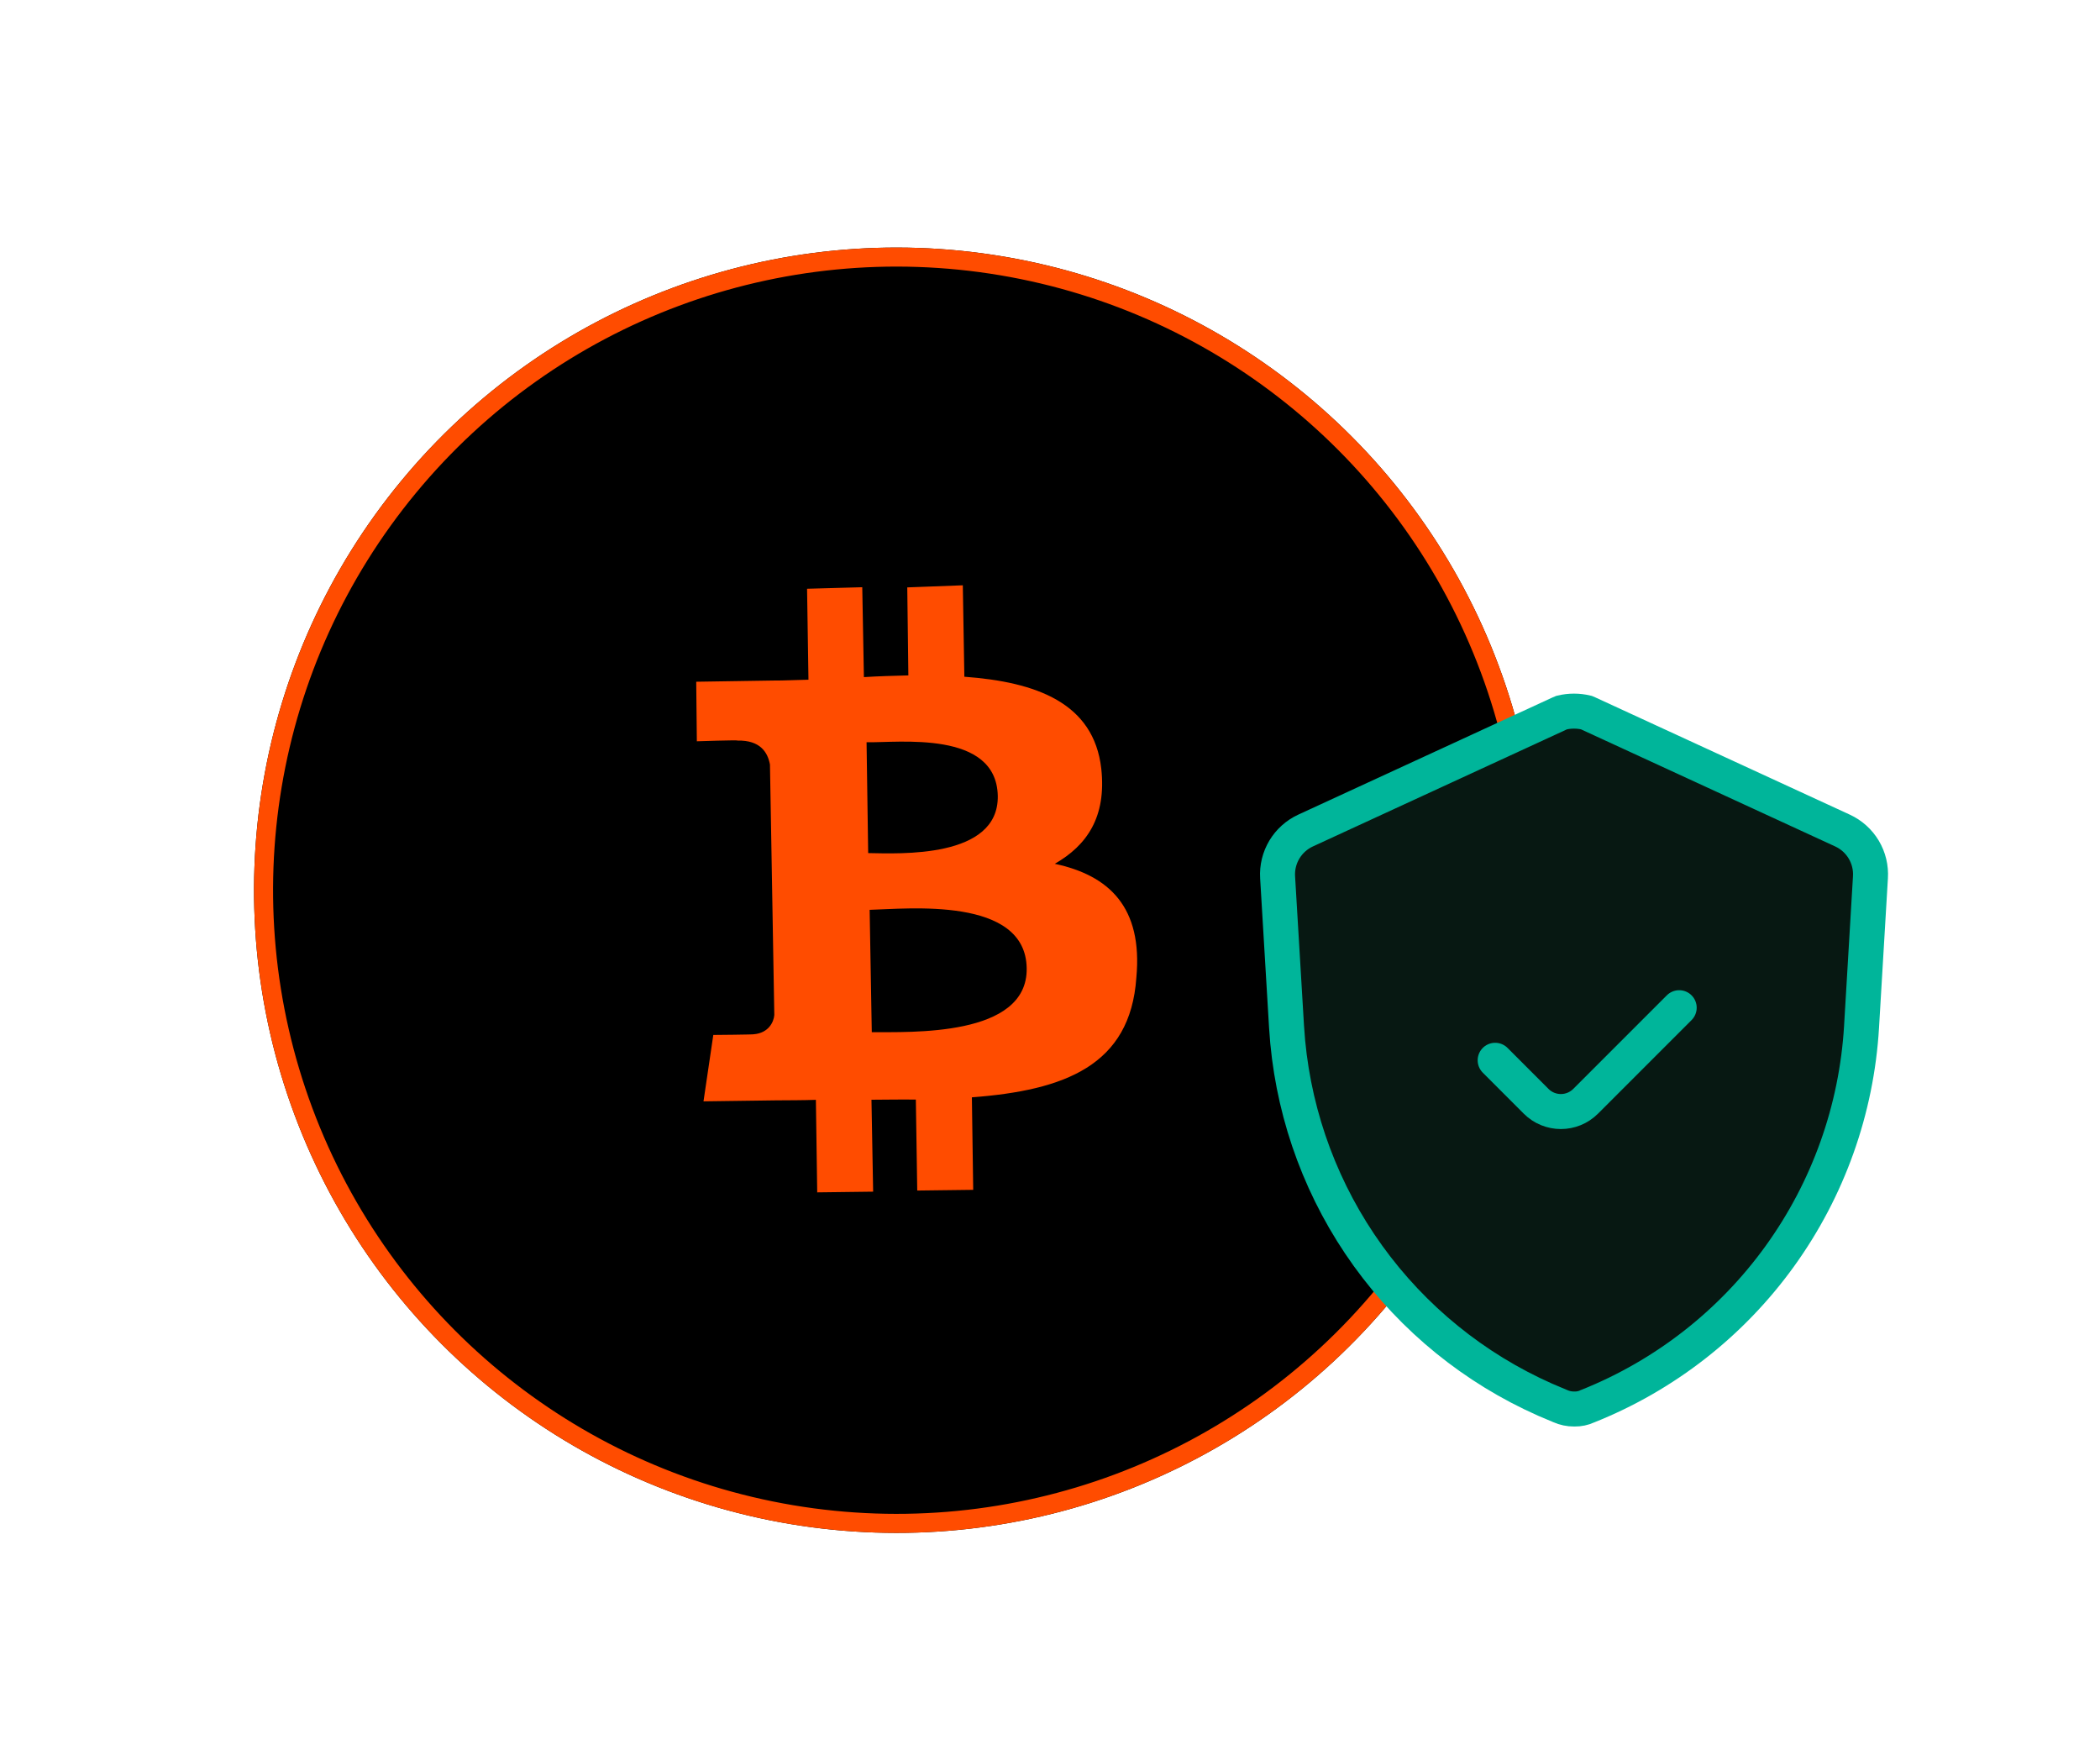
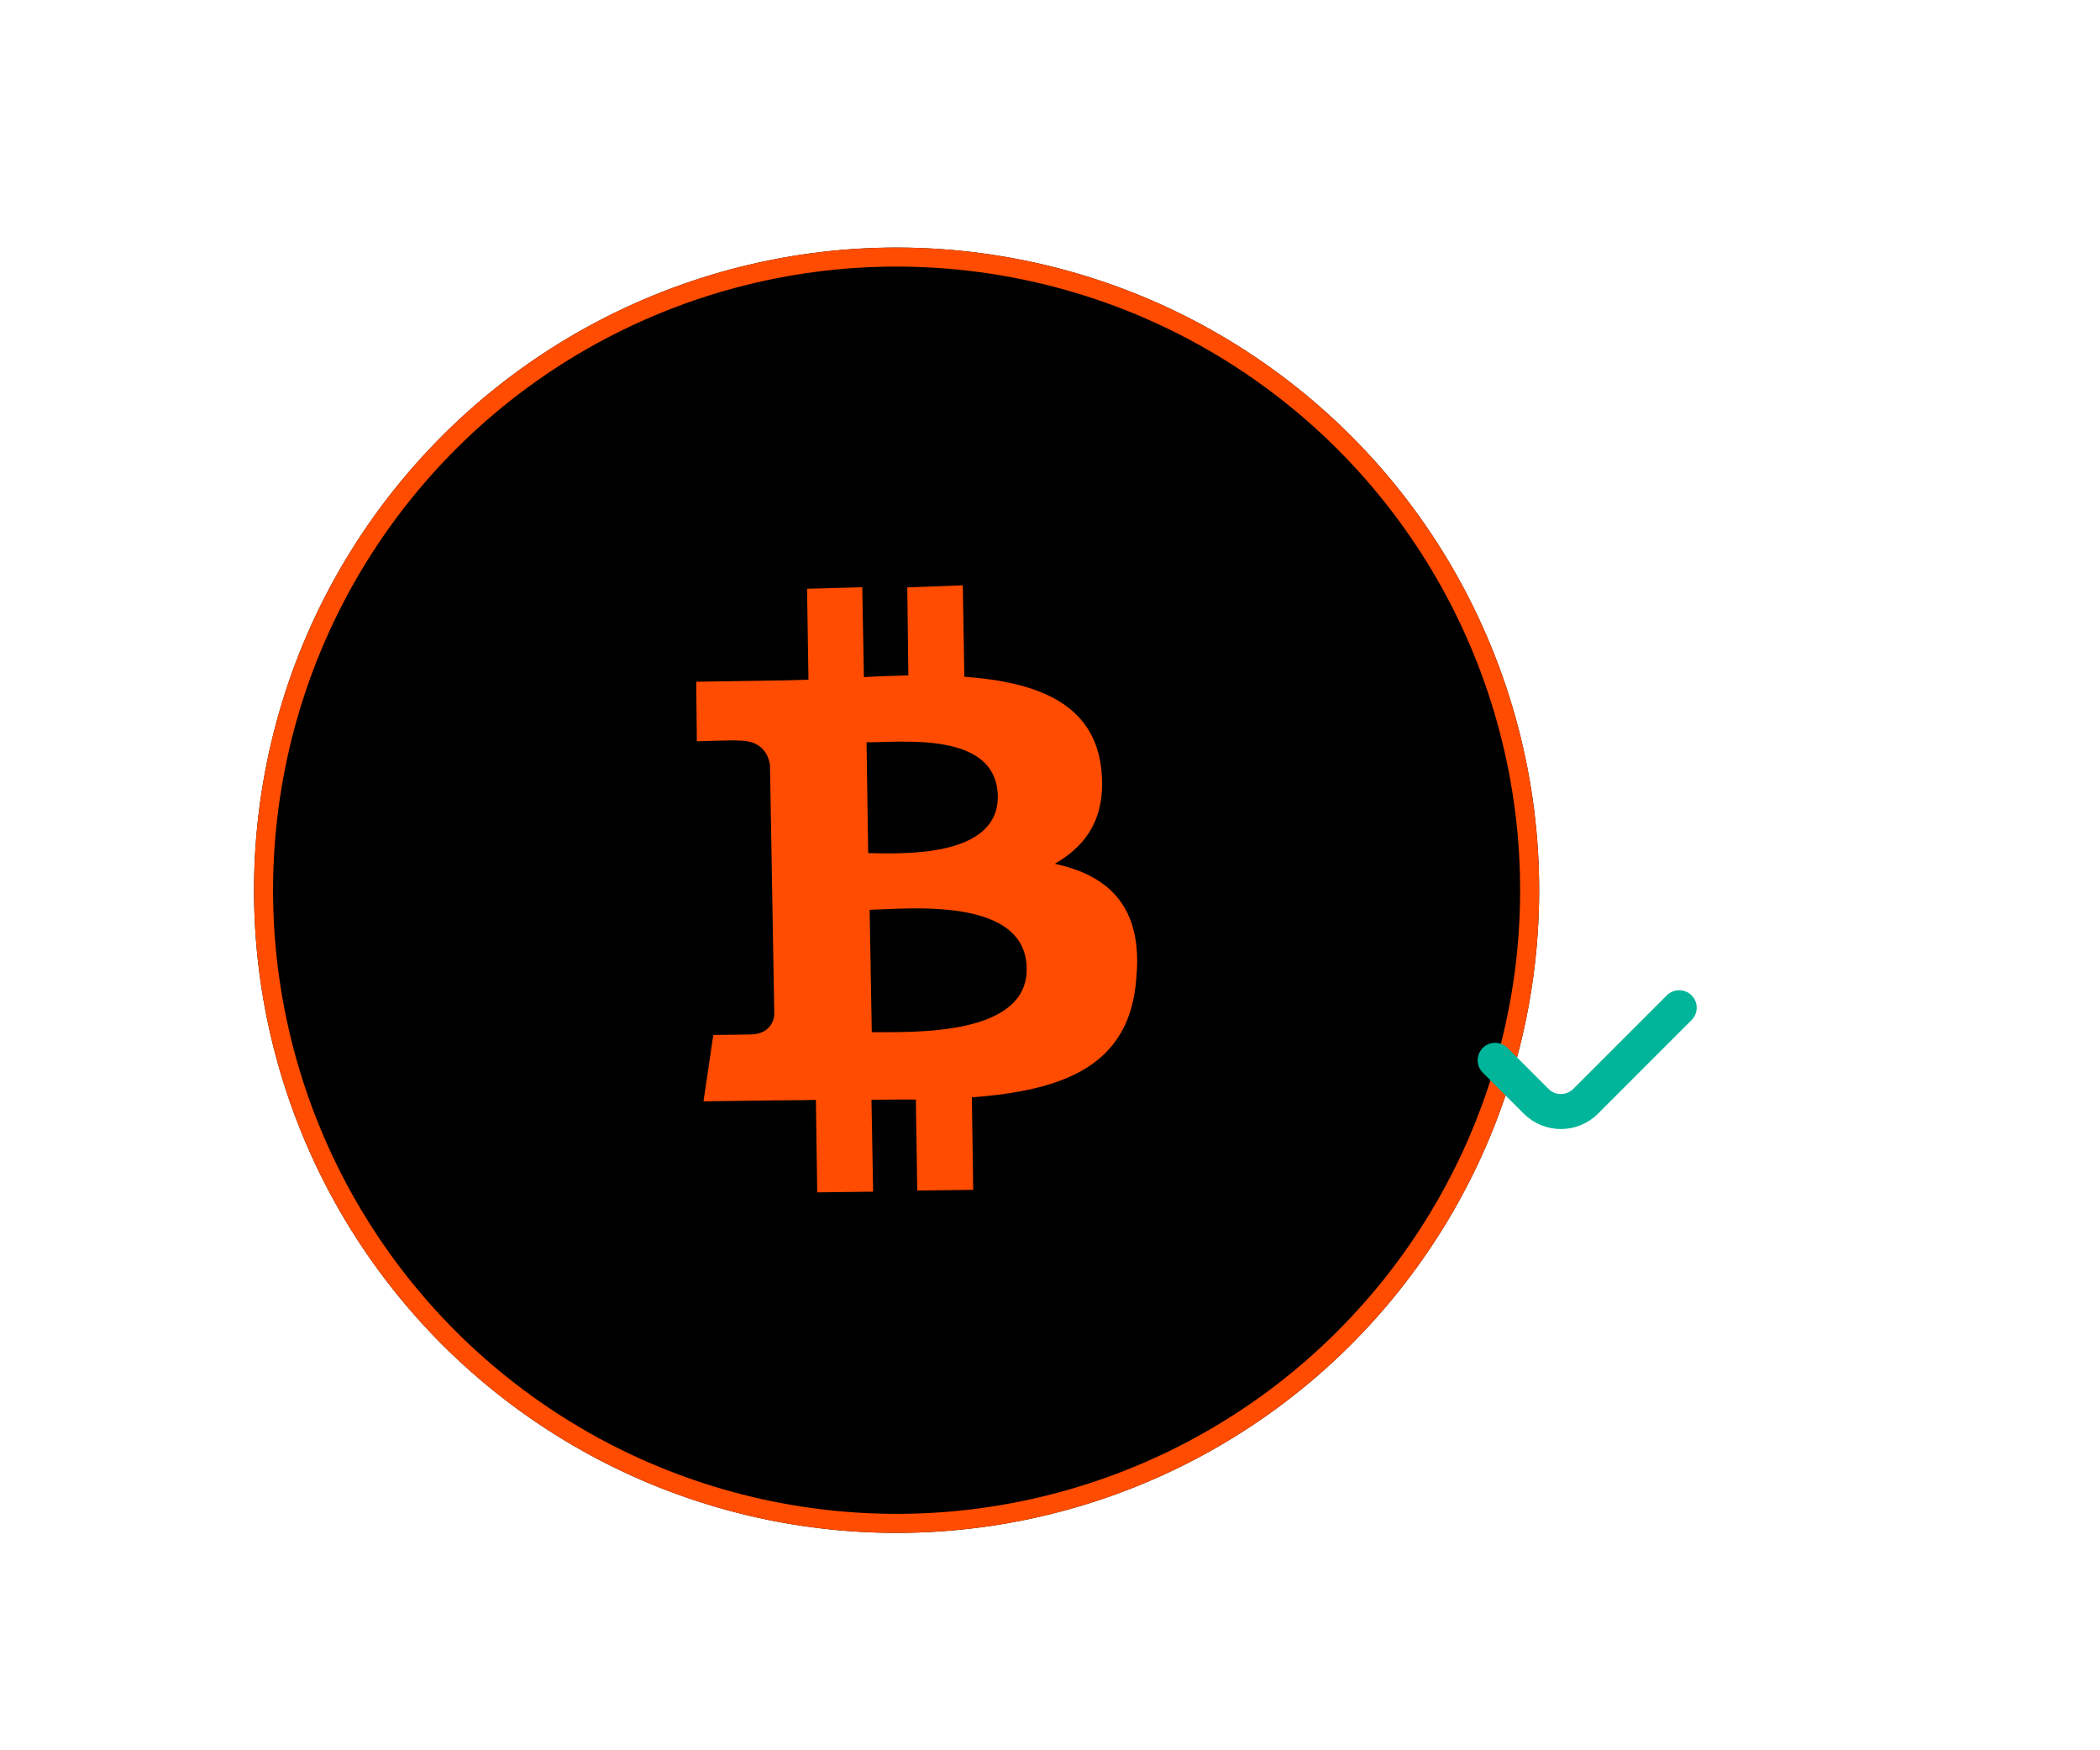
<svg xmlns="http://www.w3.org/2000/svg" width="60" height="50" viewBox="0 0 60 50" fill="none">
  <g filter="url(#filter0_d_3375_7005)">
    <circle cx="25.617" cy="25.431" r="18.359" transform="rotate(-20.453 25.617 25.431)" fill="black" />
    <circle cx="25.617" cy="25.431" r="18.087" transform="rotate(-20.453 25.617 25.431)" stroke="#FF4C00" stroke-width="0.544" />
  </g>
-   <path d="M24.636 16.775L24.683 19.343C25.113 19.316 25.533 19.305 25.953 19.294L25.922 16.78L27.509 16.72L27.553 19.332C29.605 19.482 31.252 20.077 31.465 21.959C31.617 23.346 31.047 24.155 30.136 24.676C31.683 25.006 32.655 25.911 32.467 27.93C32.294 30.441 30.413 31.148 27.768 31.347L27.806 33.99L26.207 34.01L26.167 31.412C25.757 31.405 25.337 31.415 24.899 31.416L24.947 34.042L23.349 34.062L23.311 31.419C22.935 31.432 22.556 31.431 22.163 31.434L20.1 31.462L20.38 29.565L20.966 29.559C21.256 29.555 21.545 29.55 21.541 29.545C21.953 29.508 22.106 29.205 22.123 28.996L21.999 21.841C21.935 21.494 21.724 21.142 21.072 21.156C21.095 21.136 19.91 21.176 19.91 21.176L19.892 19.475L22.085 19.441C22.406 19.443 22.751 19.423 23.099 19.417L23.059 16.819L24.636 16.775ZM24.908 29.487C25.984 29.476 29.366 29.634 29.334 27.661C29.306 25.598 25.92 25.965 24.847 25.991L24.908 29.487ZM24.805 24.37C25.683 24.383 28.538 24.535 28.508 22.736C28.47 20.851 25.669 21.222 24.759 21.204L24.805 24.37Z" fill="#FF4C00" />
-   <path d="M44.62 20.356C44.851 20.301 45.092 20.301 45.323 20.356L45.377 20.379L52.643 23.726C52.895 23.842 53.107 24.032 53.25 24.271C53.393 24.511 53.459 24.788 53.441 25.065V25.067L53.187 29.333V29.334C53.046 31.695 52.236 33.967 50.852 35.885C49.469 37.803 47.568 39.288 45.372 40.166L45.361 40.17L45.352 40.175C45.237 40.227 45.113 40.253 44.987 40.251H44.975C44.837 40.252 44.701 40.223 44.576 40.167L44.566 40.163L44.558 40.159L44.149 39.986C42.129 39.091 40.38 37.673 39.085 35.875C37.79 34.077 37.001 31.968 36.792 29.768L36.758 29.326L36.503 25.06C36.486 24.783 36.554 24.508 36.696 24.27C36.839 24.032 37.05 23.842 37.302 23.726L44.565 20.379L44.62 20.356Z" fill="#071812" stroke="#00B59A" />
+   <path d="M24.636 16.775L24.683 19.343C25.113 19.316 25.533 19.305 25.953 19.294L25.922 16.78L27.509 16.72L27.553 19.332C29.605 19.482 31.252 20.077 31.465 21.959C31.617 23.346 31.047 24.155 30.136 24.676C31.683 25.006 32.655 25.911 32.467 27.93C32.294 30.441 30.413 31.148 27.768 31.347L27.806 33.99L26.207 34.01L26.167 31.412C25.757 31.405 25.337 31.415 24.899 31.416L24.947 34.042L23.349 34.062L23.311 31.419C22.935 31.432 22.556 31.431 22.163 31.434L20.1 31.462L20.38 29.565L20.966 29.559C21.256 29.555 21.545 29.55 21.541 29.545C21.953 29.508 22.106 29.205 22.123 28.996L21.999 21.841C21.935 21.494 21.724 21.142 21.072 21.156C21.095 21.136 19.91 21.176 19.91 21.176L19.892 19.475L22.085 19.441C22.406 19.443 22.751 19.423 23.099 19.417L23.059 16.819L24.636 16.775ZM24.908 29.487C25.984 29.476 29.366 29.634 29.334 27.661C29.306 25.598 25.92 25.965 24.847 25.991L24.908 29.487ZM24.805 24.37C25.683 24.383 28.538 24.535 28.508 22.736C28.47 20.851 25.669 21.222 24.759 21.204L24.805 24.37" fill="#FF4C00" />
  <path d="M42.719 30.289L43.889 31.46C44.28 31.851 44.913 31.851 45.304 31.46L47.977 28.787" stroke="#00B59A" stroke-linecap="round" />
  <defs>
    <filter id="filter0_d_3375_7005" x="1.141" y="0.955" width="48.951" height="48.952" filterUnits="userSpaceOnUse" color-interpolation-filters="sRGB">
      <feFlood flood-opacity="0" result="BackgroundImageFix" />
      <feColorMatrix in="SourceAlpha" type="matrix" values="0 0 0 0 0 0 0 0 0 0 0 0 0 0 0 0 0 0 127 0" result="hardAlpha" />
      <feOffset />
      <feGaussianBlur stdDeviation="3.056" />
      <feComposite in2="hardAlpha" operator="out" />
      <feColorMatrix type="matrix" values="0 0 0 0 1 0 0 0 0 0.298 0 0 0 0 0 0 0 0 0.37 0" />
      <feBlend mode="normal" in2="BackgroundImageFix" result="effect1_dropShadow_3375_7005" />
      <feBlend mode="normal" in="SourceGraphic" in2="effect1_dropShadow_3375_7005" result="shape" />
    </filter>
  </defs>
</svg>